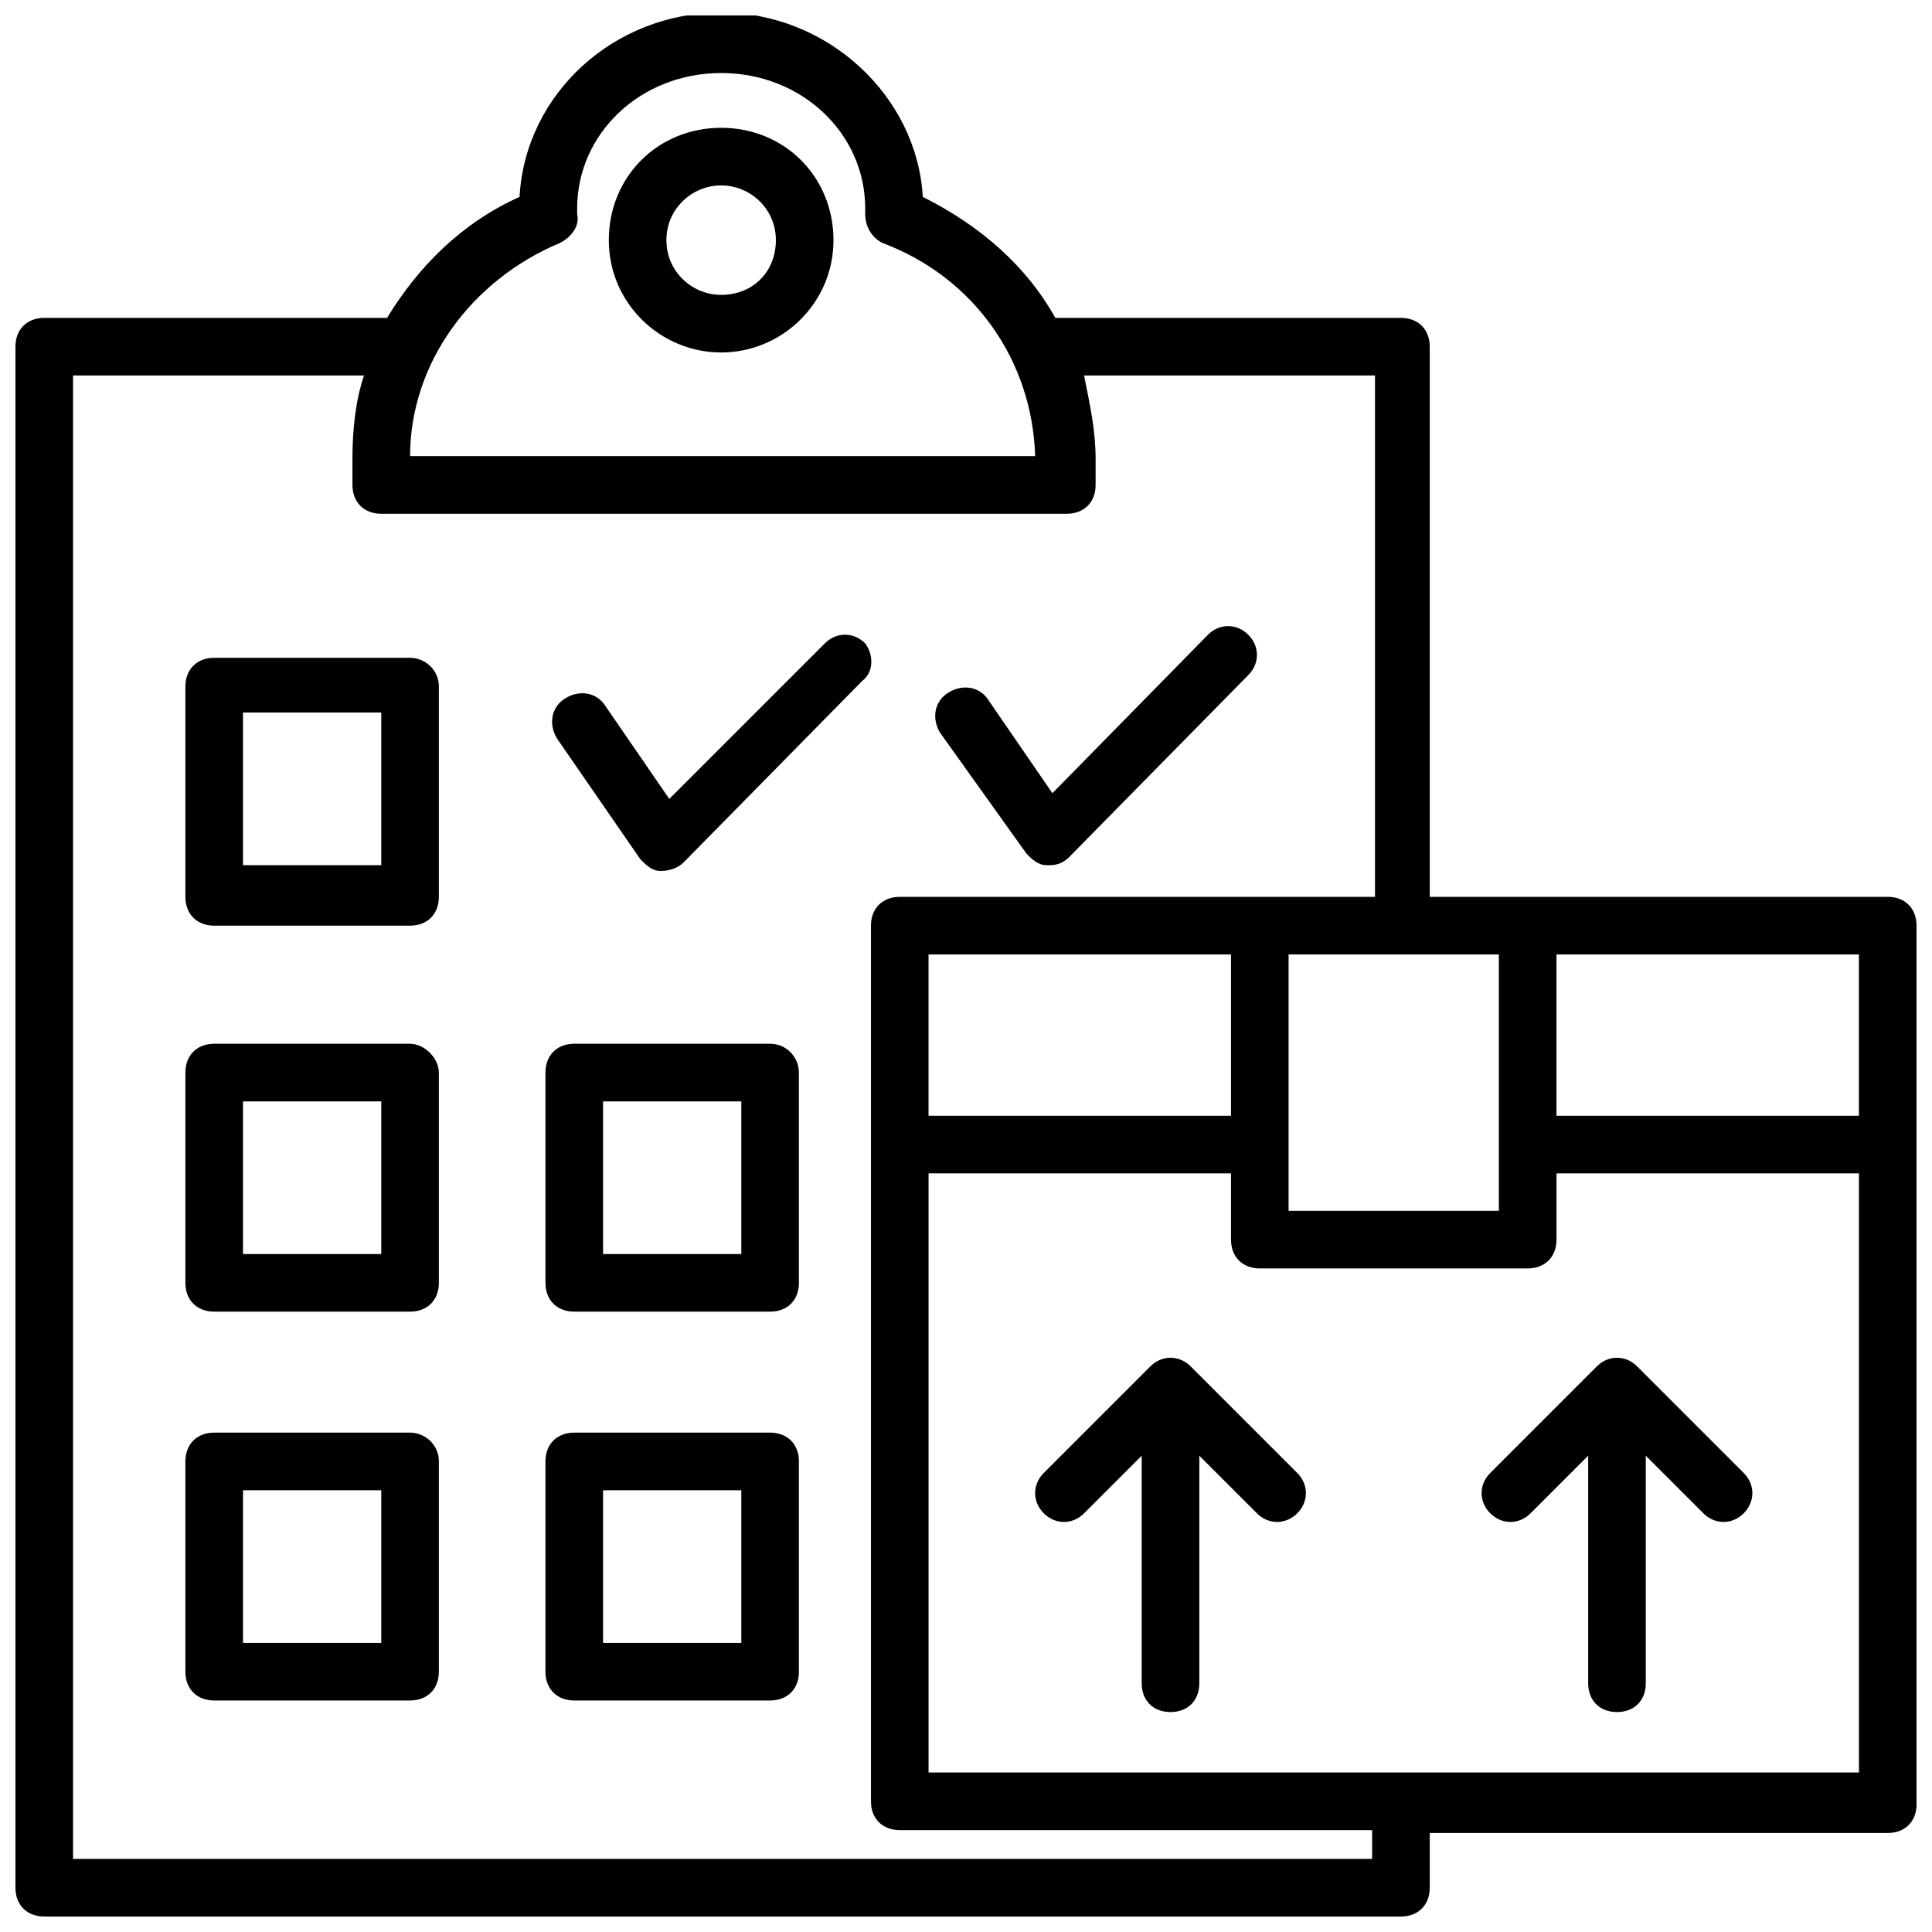
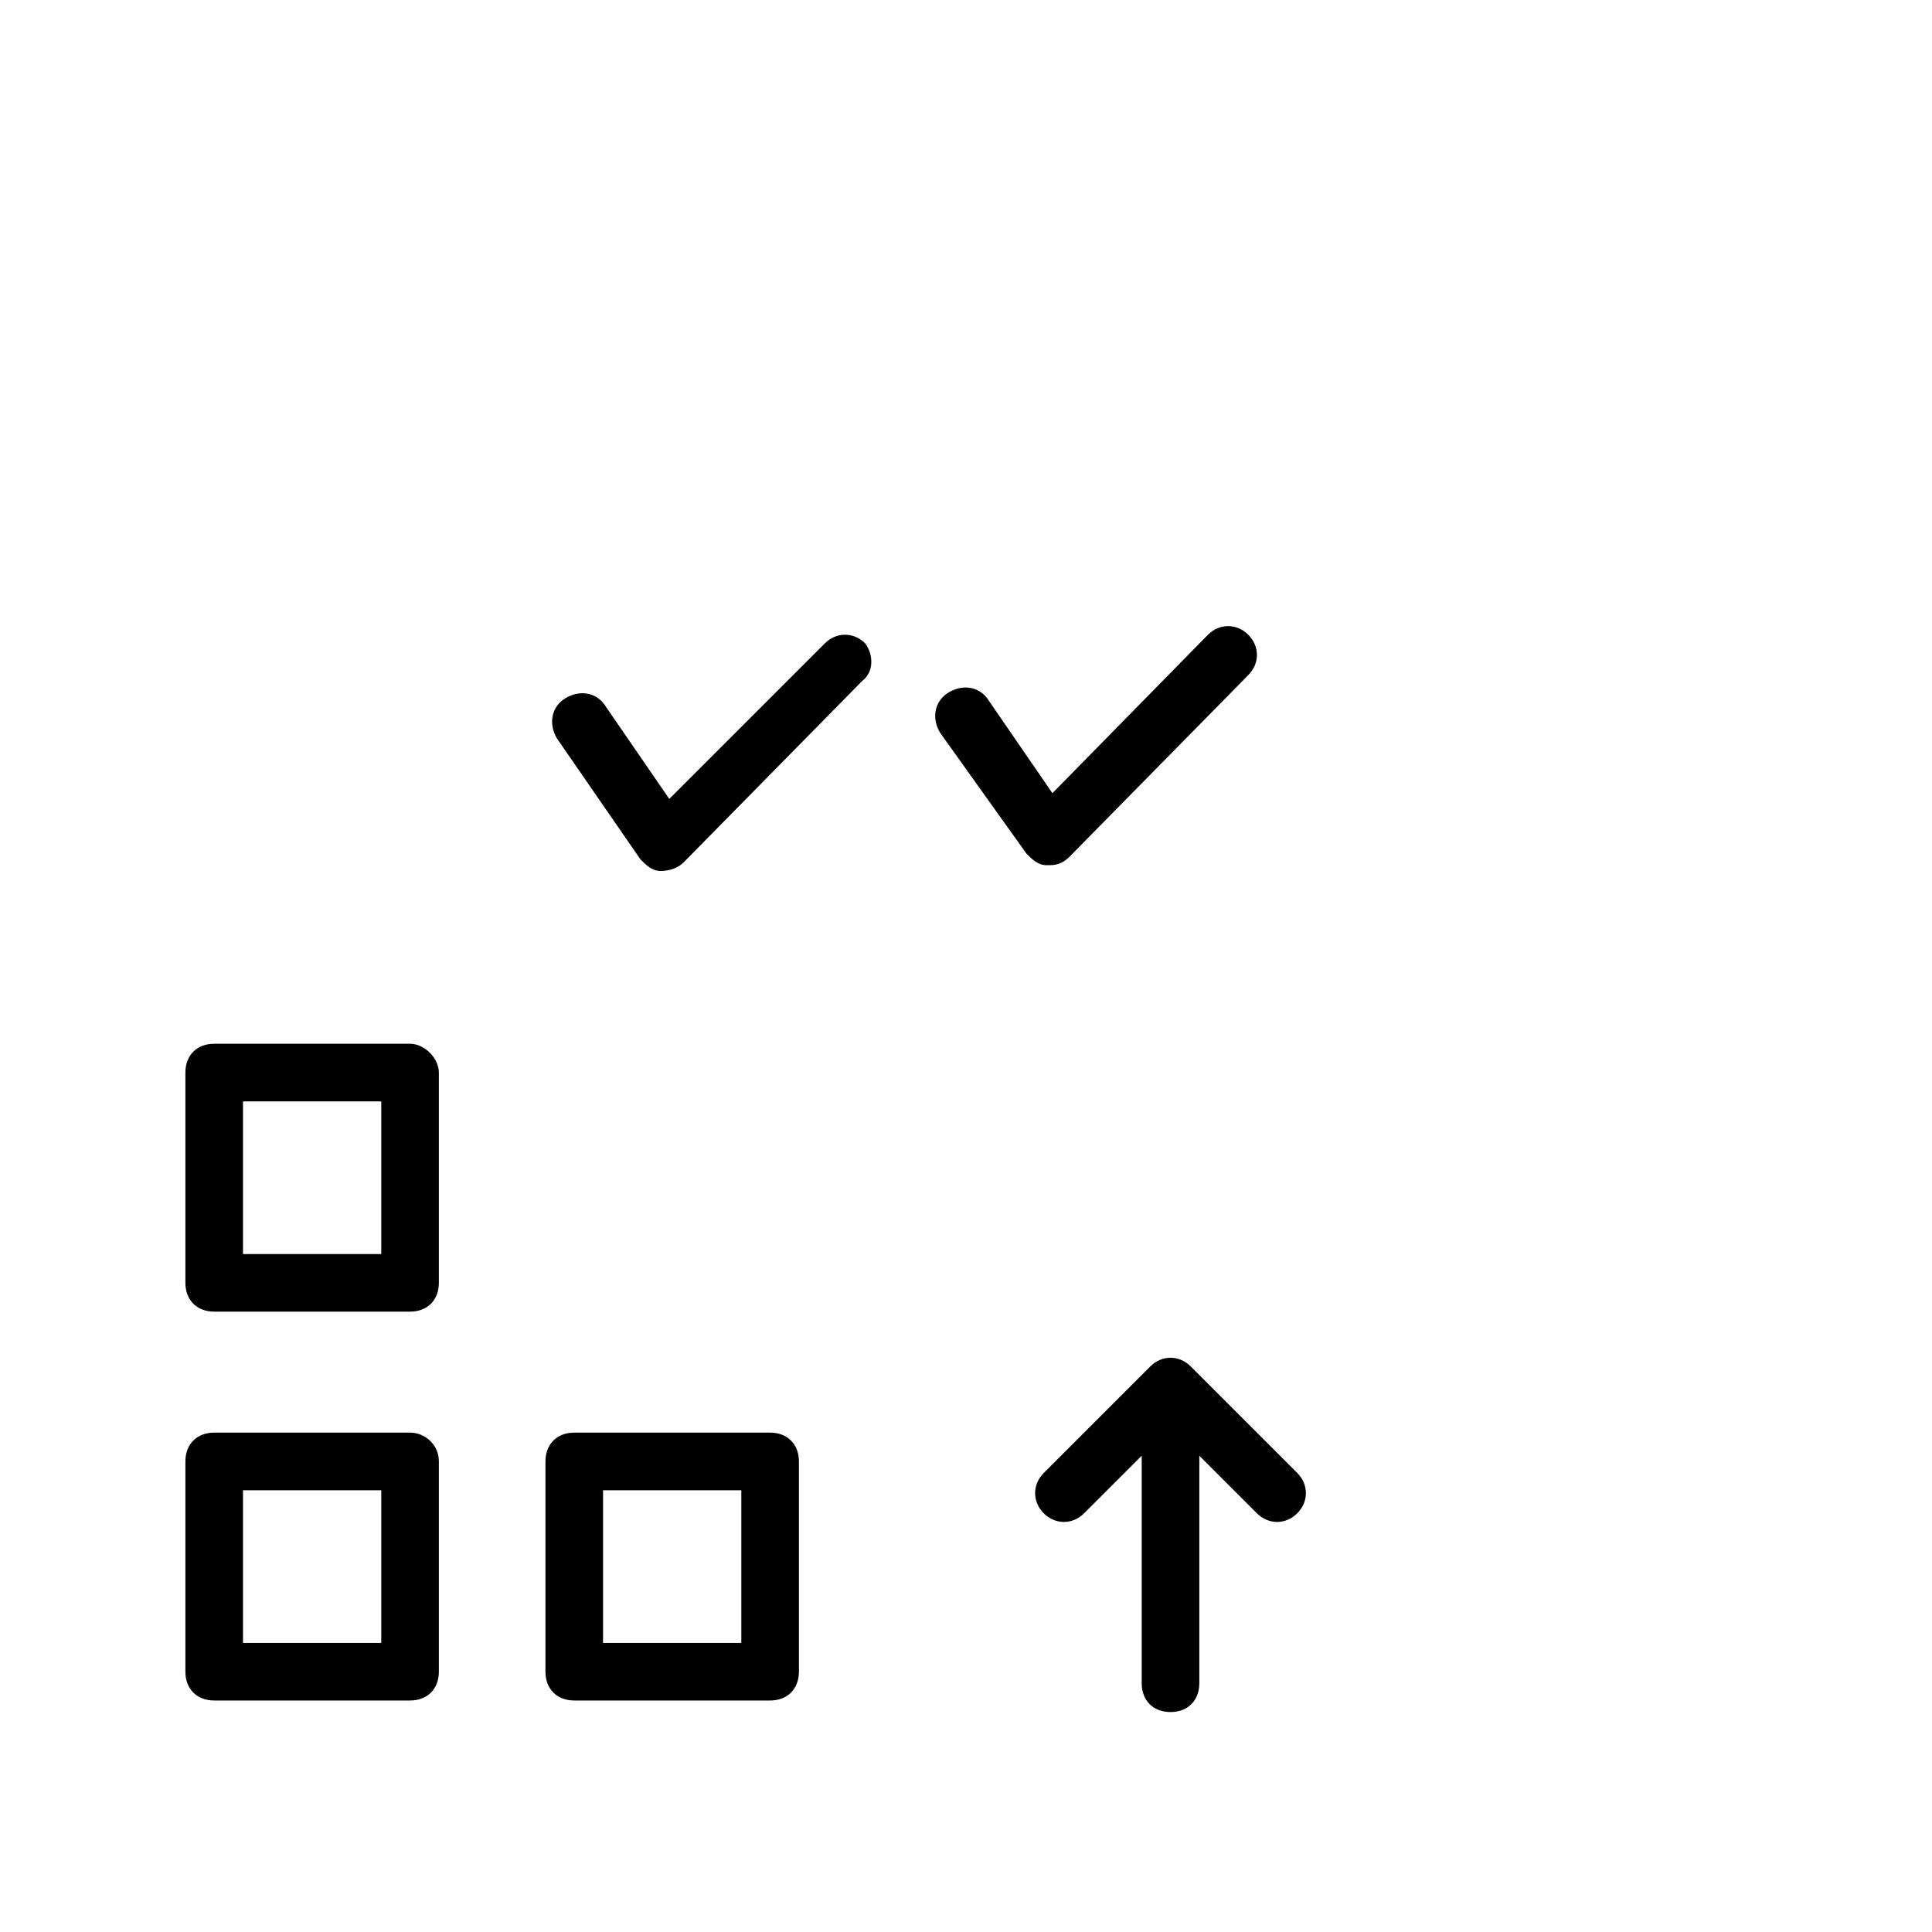
<svg xmlns="http://www.w3.org/2000/svg" width="800px" height="800px" version="1.1" viewBox="144 144 512 512">
  <defs>
    <clipPath id="a">
      <path d="m148.09 148.09h503.81v503.81h-503.81z" />
    </clipPath>
  </defs>
  <path d="m459.54 506.11c-3.055-3.055-7.633-3.055-10.688 0l-28.242 28.242c-3.055 3.055-3.055 7.633 0 10.688 3.055 3.055 7.633 3.055 10.688 0l15.266-15.266v60.305c0 4.582 3.055 7.633 7.633 7.633 4.582 0 7.633-3.055 7.633-7.633v-60.305l15.266 15.266c3.055 3.055 7.633 3.055 10.688 0 3.055-3.055 3.055-7.633 0-10.688z" />
-   <path d="m577.86 506.11c-3.055-3.055-7.633-3.055-10.688 0l-28.242 28.242c-3.055 3.055-3.055 7.633 0 10.688 3.055 3.055 7.633 3.055 10.688 0l15.266-15.266v60.305c0 4.582 3.055 7.633 7.633 7.633 4.582 0 7.633-3.055 7.633-7.633v-60.305l15.266 15.266c3.055 3.055 7.633 3.055 10.688 0 3.055-3.055 3.055-7.633 0-10.688z" />
  <g clip-path="url(#a)">
-     <path d="m651.9 447.32v-58.016c0-4.582-3.055-7.633-7.633-7.633l-95.418 0.004h-25.953v-145.8c0-4.582-3.055-7.633-7.633-7.633h-91.602c-7.633-13.742-19.848-24.426-35.113-32.062-1.527-26.719-25.191-48.855-53.434-48.855-28.242 0-51.906 21.375-53.434 48.855-15.266 6.871-26.719 18.32-35.113 32.062h-90.844c-4.582 0-7.633 3.055-7.633 7.633v408.39c0 4.582 3.055 7.633 7.633 7.633h359.54c4.582 0 7.633-3.055 7.633-7.633v-14.504h121.38c4.582 0 7.633-3.055 7.633-7.633v-174.81 0zm-15.266-7.633h-80.152v-42.746h80.152zm-166.41 0h-80.152v-42.746h80.152zm15.266-42.746h55.723v67.938h-55.723zm-193.12-188.55c3.055-1.527 5.344-4.582 4.582-7.633v-1.527c0-19.848 16.793-35.879 38.168-35.879s38.168 16.031 38.168 35.879v1.527c0 3.055 1.527 6.106 4.582 7.633 24.426 9.16 39.695 31.297 40.457 56.488h-165.65c0-24.43 16.031-46.566 39.695-56.488zm215.26 428.24h-344.27v-393.12h77.098c-2.289 6.871-3.055 14.504-3.055 22.137v6.871c0 4.582 3.055 7.633 7.633 7.633h181.68c4.582 0 7.633-3.055 7.633-7.633v-6.871c0-7.633-1.527-14.504-3.055-22.137h77.098v138.16h-29.77l-96.176 0.004c-4.582 0-7.633 3.055-7.633 7.633v232.06c0 4.582 3.055 7.633 7.633 7.633h125.19zm-117.55-22.137v-159.54h80.152v17.559c0 4.582 3.055 7.633 7.633 7.633h70.992c4.582 0 7.633-3.055 7.633-7.633v-17.559h80.152v158.78l-246.56-0.004z" />
-   </g>
-   <path d="m335.11 237.41c16.031 0 29.77-12.977 29.77-29.77s-12.977-29.77-29.77-29.77-29.77 12.977-29.77 29.77 13.738 29.77 29.77 29.77zm0-44.273c7.633 0 14.504 6.106 14.504 14.504 0 8.398-6.106 14.504-14.504 14.504-7.633 0-14.504-6.106-14.504-14.504 0-8.398 6.871-14.504 14.504-14.504z" />
-   <path d="m252.67 318.32h-51.906c-4.582 0-7.633 3.055-7.633 7.633v55.723c0 4.582 3.055 7.633 7.633 7.633h51.906c4.582 0 7.633-3.055 7.633-7.633v-55.723c0-4.578-3.816-7.633-7.633-7.633zm-7.633 54.961h-36.641v-40.457h36.641z" />
+     </g>
  <path d="m252.67 420.61h-51.906c-4.582 0-7.633 3.055-7.633 7.633v55.723c0 4.582 3.055 7.633 7.633 7.633h51.906c4.582 0 7.633-3.055 7.633-7.633v-55.723c0-3.816-3.816-7.633-7.633-7.633zm-7.633 55.723h-36.641v-40.457h36.641z" />
  <path d="m252.67 523.66h-51.906c-4.582 0-7.633 3.055-7.633 7.633v55.723c0 4.582 3.055 7.633 7.633 7.633h51.906c4.582 0 7.633-3.055 7.633-7.633v-55.723c0-4.578-3.816-7.633-7.633-7.633zm-7.633 55.727h-36.641v-40.457h36.641z" />
-   <path d="m348.09 420.61h-51.906c-4.582 0-7.633 3.055-7.633 7.633v55.723c0 4.582 3.055 7.633 7.633 7.633h51.906c4.582 0 7.633-3.055 7.633-7.633v-55.723c0-3.816-3.051-7.633-7.633-7.633zm-7.633 55.723h-36.641v-40.457h36.641z" />
  <path d="m348.09 523.66h-51.906c-4.582 0-7.633 3.055-7.633 7.633v55.723c0 4.582 3.055 7.633 7.633 7.633h51.906c4.582 0 7.633-3.055 7.633-7.633v-55.723c0-4.578-3.051-7.633-7.633-7.633zm-7.633 55.727h-36.641v-40.457h36.641z" />
  <path d="m373.28 314.5c-3.055-3.055-7.633-3.055-10.688 0l-41.223 41.223-16.793-24.426c-2.289-3.816-6.871-4.582-10.688-2.289-3.816 2.289-4.582 6.871-2.289 10.688l22.137 32.062c1.527 1.527 3.055 3.055 5.344 3.055 2.289 0 4.582-0.762 6.106-2.289l47.328-48.09c3.055-2.301 3.055-6.879 0.766-9.934z" />
  <path d="m416.03 370.23c1.527 1.527 3.055 3.055 5.344 3.055h0.762c2.289 0 3.816-0.762 5.344-2.289l47.328-48.09c3.055-3.055 3.055-7.633 0-10.688-3.055-3.055-7.633-3.055-10.688 0l-41.219 41.984-16.793-24.426c-2.289-3.816-6.871-4.582-10.688-2.289-3.816 2.289-4.582 6.871-2.289 10.688z" />
</svg>